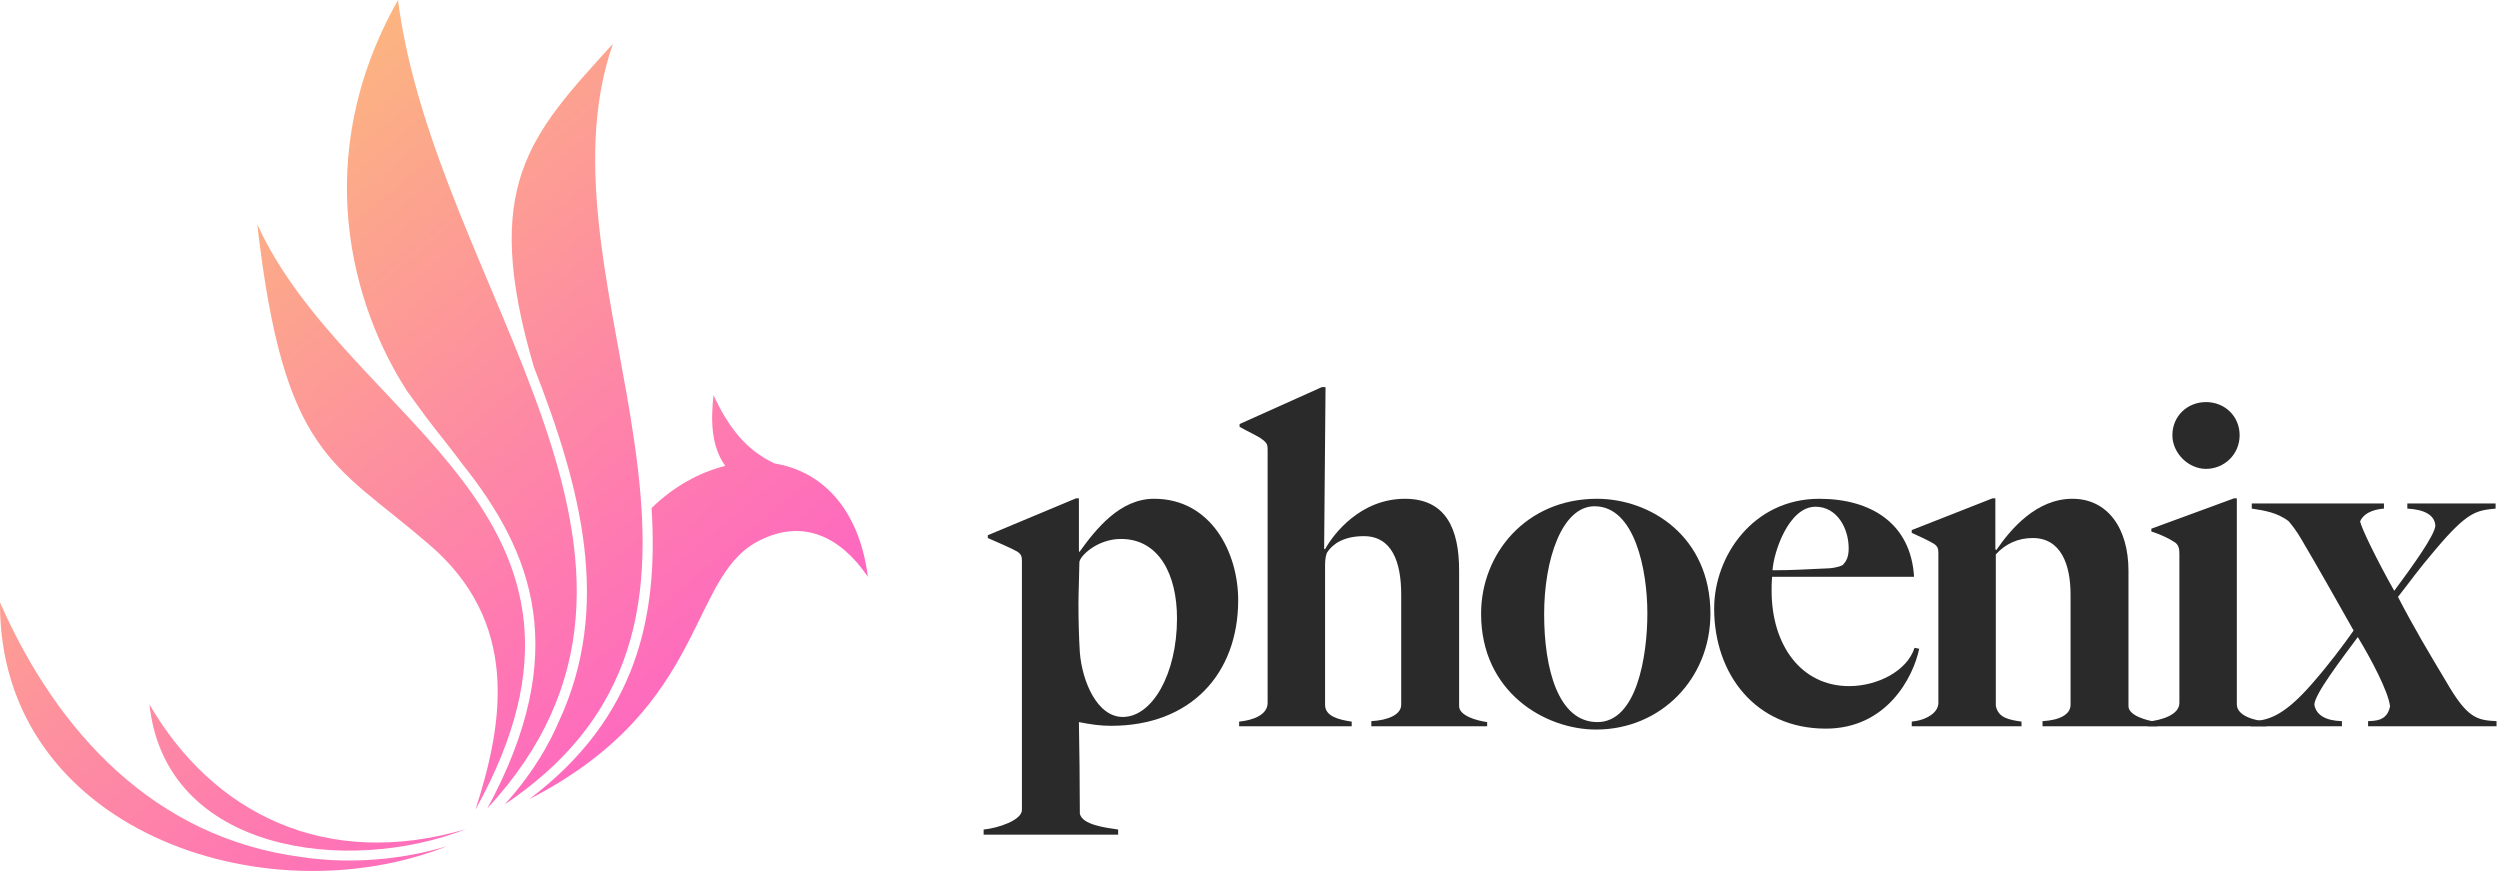
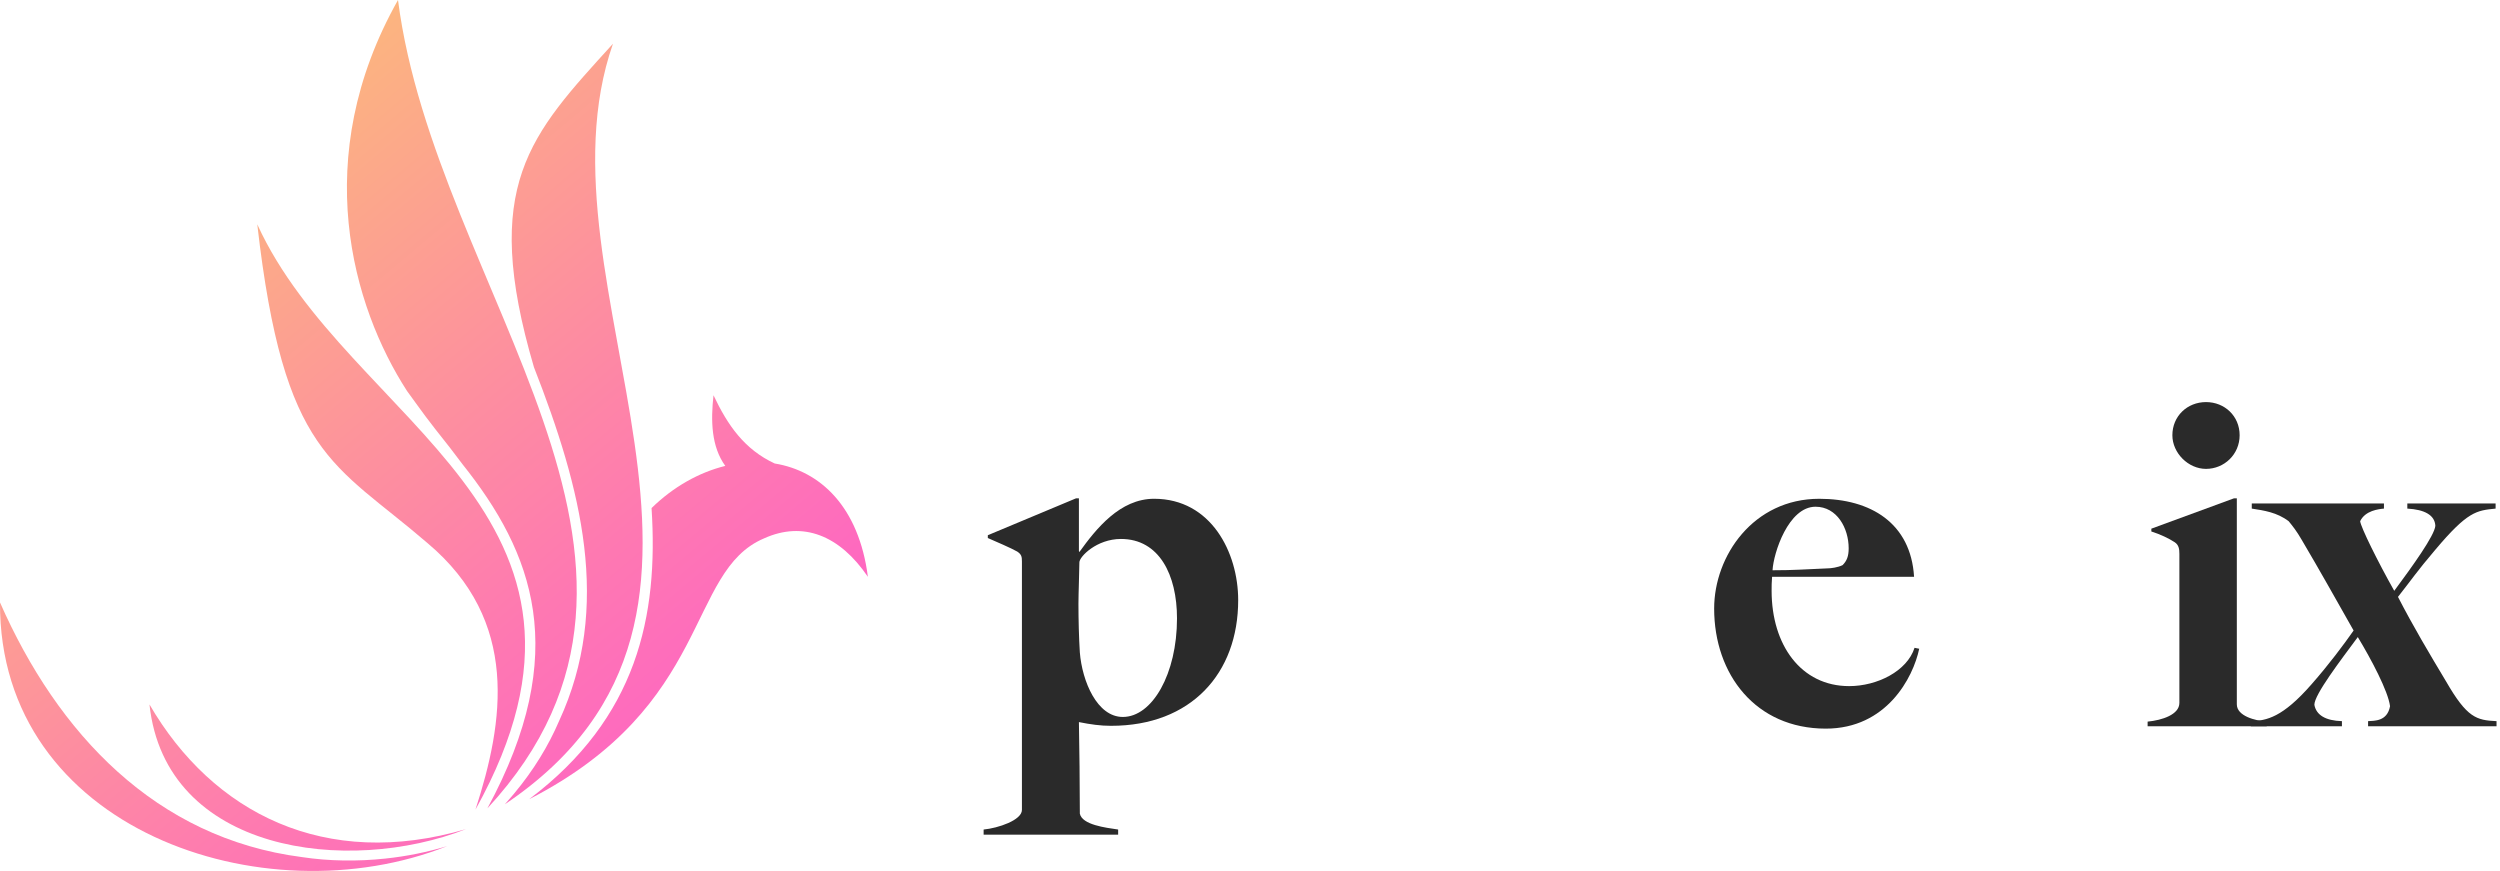
<svg xmlns="http://www.w3.org/2000/svg" width="465" height="162" viewBox="0 0 465 162" fill="none">
  <path fill-rule="evenodd" clip-rule="evenodd" d="M74.028 0C57.451 29.392 65.563 57.03 75.707 72.725C79.063 77.325 78.918 77.26 83.7 83.286C84.48 84.286 85.261 85.313 86.041 86.368C99.097 102.754 106.383 121.304 90.65 150.36C133.419 104.136 80.977 54.103 74.028 0Z" fill="url(#paint0_linear_2_179)" />
  <path fill-rule="evenodd" clip-rule="evenodd" d="M47.852 41.725C52.796 84.995 62.033 85.95 79.517 101.018C96.747 115.513 93.725 134.273 88.436 150.586C119.148 95.391 64.71 78.696 47.853 41.725H47.852Z" fill="url(#paint1_linear_2_179)" />
  <path fill-rule="evenodd" clip-rule="evenodd" d="M56.172 159.421C28.926 155.895 10.735 136.427 0.001 112.061C-0.217 154.303 49.04 170.944 83.191 157.375C79.526 158.485 75.642 159.275 71.687 159.693C66.524 160.247 61.234 160.184 56.172 159.421Z" fill="url(#paint2_linear_2_179)" />
  <path fill-rule="evenodd" clip-rule="evenodd" d="M27.801 131.028C30.759 158.639 64.728 162.819 86.685 154.213C60.509 161.893 39.569 151.268 27.801 131.028Z" fill="url(#paint3_linear_2_179)" />
  <path fill-rule="evenodd" clip-rule="evenodd" d="M144.097 86.211C138.476 83.604 135.341 79.097 132.712 73.516C132.186 78.265 132.301 83.078 134.905 86.658C130.046 87.857 125.242 90.532 121.19 94.502C122.478 114.624 118.522 133.509 98.425 148.65C132.576 131.164 127.604 106.271 142.121 100.136C149.361 96.864 156.184 99.564 161.428 107.288C159.755 94.252 152.572 87.589 144.097 86.21V86.211Z" fill="url(#paint4_linear_2_179)" />
  <path fill-rule="evenodd" clip-rule="evenodd" d="M114.013 8.134C98.58 25.121 89.361 34.454 99.314 68.3C108.169 90.93 113.821 112.815 104.005 134.072C102.026 138.689 99.287 143.206 95.64 147.587L95.595 147.641C95.051 148.295 94.479 148.95 93.898 149.604C147.238 113.759 98.171 53.339 114.013 8.133V8.134Z" fill="url(#paint5_linear_2_179)" />
  <path d="M206.673 135.003C204.674 135.003 202.85 134.742 200.678 134.309C200.765 137.958 200.851 147.081 200.851 151.339C201.286 153.425 205.63 153.946 207.975 154.293V155.249H182.954V154.293C185.647 154.033 190.078 152.556 190.078 150.643V104.416C190.078 103.547 189.991 103.113 189.208 102.592C188.166 101.984 185.126 100.68 183.735 100.072V99.55L200.155 92.685H200.677V102.504L200.763 102.677C203.891 98.333 208.322 92.772 214.664 92.772C225.263 92.772 230.303 102.764 230.303 111.627C230.303 125.269 221.528 135.001 206.671 135.001L206.673 135.003ZM208.497 100.246C203.979 100.246 200.765 103.548 200.765 104.591C200.765 105.982 200.591 110.413 200.591 112.324C200.591 115.191 200.678 118.668 200.851 121.361C201.286 126.749 204.066 133.353 208.845 133.353C214.318 133.353 218.922 125.358 218.922 115.018C218.922 106.937 215.621 100.246 208.497 100.246Z" fill="#2A2A2A" />
-   <path d="M255.064 135.09V134.134C258.192 133.961 260.624 132.918 260.624 131.092V110.585C260.624 104.503 258.887 99.724 253.674 99.724C250.024 99.724 247.939 101.114 246.897 102.678C246.637 103.025 246.463 104.068 246.463 105.023V131.091C246.463 133.264 249.07 133.872 251.415 134.22V135.089H230.477V134.22C233.171 133.958 235.777 132.917 235.777 130.744V83.649C235.777 82.78 235.69 82.433 234.908 81.825C233.952 81.043 232.041 80.26 230.564 79.392V78.871L245.855 72.006H246.55L246.288 102.071L246.462 102.157C248.026 99.29 253.065 92.773 261.318 92.773C268.963 92.773 271.396 98.421 271.396 106.067V131.353C271.396 133.09 274.61 134.046 276.609 134.306V135.088H255.062L255.064 135.09Z" fill="#2A2A2A" />
-   <path d="M296.853 135.698C287.47 135.698 275.481 128.833 275.481 114.148C275.481 102.939 283.908 92.773 297.026 92.773C306.931 92.773 318.139 99.725 318.139 114.148C318.139 126.226 308.929 135.698 296.853 135.698ZM296.593 94.164C290.512 94.164 287.21 104.069 287.21 114.236C287.21 124.403 289.817 134.309 297.114 134.309C304.412 134.309 306.41 122.144 306.41 114.063C306.41 105.982 304.065 94.165 296.593 94.165V94.164Z" fill="#2A2A2A" />
  <path d="M339.598 135.525C326.566 135.525 318.833 125.446 318.833 113.193C318.833 103.375 326.131 92.774 338.382 92.774C347.939 92.774 355.41 97.292 356.018 107.286H329.607C329.52 108.242 329.52 109.11 329.52 109.893C329.52 119.972 334.994 127.618 343.942 127.618C349.155 127.618 354.715 124.838 356.105 120.493L356.974 120.667C355.845 126.054 350.893 135.525 339.598 135.525ZM337.686 94.251C332.647 94.251 329.867 102.853 329.693 106.068C333.775 106.068 335.514 105.895 339.858 105.72C340.553 105.72 341.857 105.547 342.725 105.112C343.506 104.331 343.854 103.461 343.854 101.984C343.854 98.247 341.682 94.251 337.686 94.251Z" fill="#2A2A2A" />
-   <path d="M379.909 135.09V134.134C383.037 133.961 385.123 132.918 385.123 131.092V110.585C385.123 104.938 383.299 100.072 378.085 100.072C375.392 100.072 373.047 101.114 371.221 103.113V131.267C371.656 133.526 373.653 133.874 376 134.221V135.09H355.584V134.221C358.277 133.96 360.536 132.57 360.536 130.746V102.94C360.536 102.071 360.449 101.637 359.666 101.116C358.624 100.507 356.973 99.725 355.584 99.117V98.595L370.614 92.686H371.136V102.157L371.309 102.331C374.089 98.246 378.868 92.772 385.471 92.772C392.073 92.772 395.896 98.333 395.896 106.153V131.351C395.896 133.089 399.284 134.045 401.283 134.305V135.087H379.911L379.909 135.09Z" fill="#2A2A2A" />
  <path d="M399.457 135.09V134.221C402.15 133.96 405.365 132.918 405.365 130.746V103.027C405.365 102.157 405.278 101.376 404.495 100.854C403.453 100.159 401.802 99.377 400.151 98.855V98.334L415.529 92.686H416.05V131.006C416.05 133.178 419.438 134.046 421.61 134.221V135.09H399.456H399.457ZM410.317 87.212C407.015 87.212 404.062 84.258 404.062 80.956C404.062 77.393 406.842 74.787 410.317 74.787C413.792 74.787 416.572 77.394 416.572 80.956C416.572 84.518 413.705 87.212 410.317 87.212Z" fill="#2A2A2A" />
  <path d="M452.975 102.245C449.5 106.33 448.631 107.719 446.024 111.021C448.891 116.582 451.846 121.535 454.972 126.749C458.882 133.526 460.619 133.961 464.355 134.135V135.091H440.463V134.135C441.592 134.048 444.026 134.222 444.547 131.355C444.199 128.574 441.072 122.665 438.552 118.494C435.337 122.839 430.472 129.182 430.472 131.093C430.82 133.005 432.557 134.047 435.598 134.135V135.091H418.656V134.135C421.609 134.048 424.564 133.44 429.951 127.27C433.165 123.62 435.945 119.885 437.77 117.278C434.468 111.456 431.515 106.156 428.125 100.421C427.169 98.77 426.475 97.9 425.693 96.945C423.521 95.294 421.089 94.947 418.829 94.6V93.644H443.416V94.6C442.46 94.686 439.942 94.948 438.986 96.945C439.159 98.162 442.2 104.331 445.328 109.893C448.803 105.2 452.8 99.639 452.974 97.815C452.887 95.816 450.975 94.773 447.762 94.6V93.644H464.182V94.6C460.62 94.948 458.97 95.121 452.974 102.246L452.975 102.245Z" fill="#2A2A2A" />
  <defs>
    <linearGradient id="paint0_linear_2_179" x1="2.785" y1="-19.842" x2="148.273" y2="153.887" gradientUnits="userSpaceOnUse">
      <stop stop-color="#FBDA61" />
      <stop offset="0.14" stop-color="#FBC671" />
      <stop offset="0.73" stop-color="#FE78B2" />
      <stop offset="1" stop-color="#FF5ACD" />
    </linearGradient>
    <linearGradient id="paint1_linear_2_179" x1="-15.882" y1="-4.208" x2="129.606" y2="169.52" gradientUnits="userSpaceOnUse">
      <stop stop-color="#FBDA61" />
      <stop offset="0.14" stop-color="#FBC671" />
      <stop offset="0.73" stop-color="#FE78B2" />
      <stop offset="1" stop-color="#FF5ACD" />
    </linearGradient>
    <linearGradient id="paint2_linear_2_179" x1="-54.744" y1="28.336" x2="90.744" y2="202.065" gradientUnits="userSpaceOnUse">
      <stop stop-color="#FBDA61" />
      <stop offset="0.14" stop-color="#FBC671" />
      <stop offset="0.73" stop-color="#FE78B2" />
      <stop offset="1" stop-color="#FF5ACD" />
    </linearGradient>
    <linearGradient id="paint3_linear_2_179" x1="-47.072" y1="21.912" x2="98.417" y2="195.639" gradientUnits="userSpaceOnUse">
      <stop stop-color="#FBDA61" />
      <stop offset="0.14" stop-color="#FBC671" />
      <stop offset="0.73" stop-color="#FE78B2" />
      <stop offset="1" stop-color="#FF5ACD" />
    </linearGradient>
    <linearGradient id="paint4_linear_2_179" x1="6.653" y1="-23.08" x2="152.141" y2="150.647" gradientUnits="userSpaceOnUse">
      <stop stop-color="#FBDA61" />
      <stop offset="0.14" stop-color="#FBC671" />
      <stop offset="0.73" stop-color="#FE78B2" />
      <stop offset="1" stop-color="#FF5ACD" />
    </linearGradient>
    <linearGradient id="paint5_linear_2_179" x1="13.676" y1="-28.962" x2="159.165" y2="144.766" gradientUnits="userSpaceOnUse">
      <stop stop-color="#FBDA61" />
      <stop offset="0.14" stop-color="#FBC671" />
      <stop offset="0.73" stop-color="#FE78B2" />
      <stop offset="1" stop-color="#FF5ACD" />
    </linearGradient>
  </defs>
</svg>